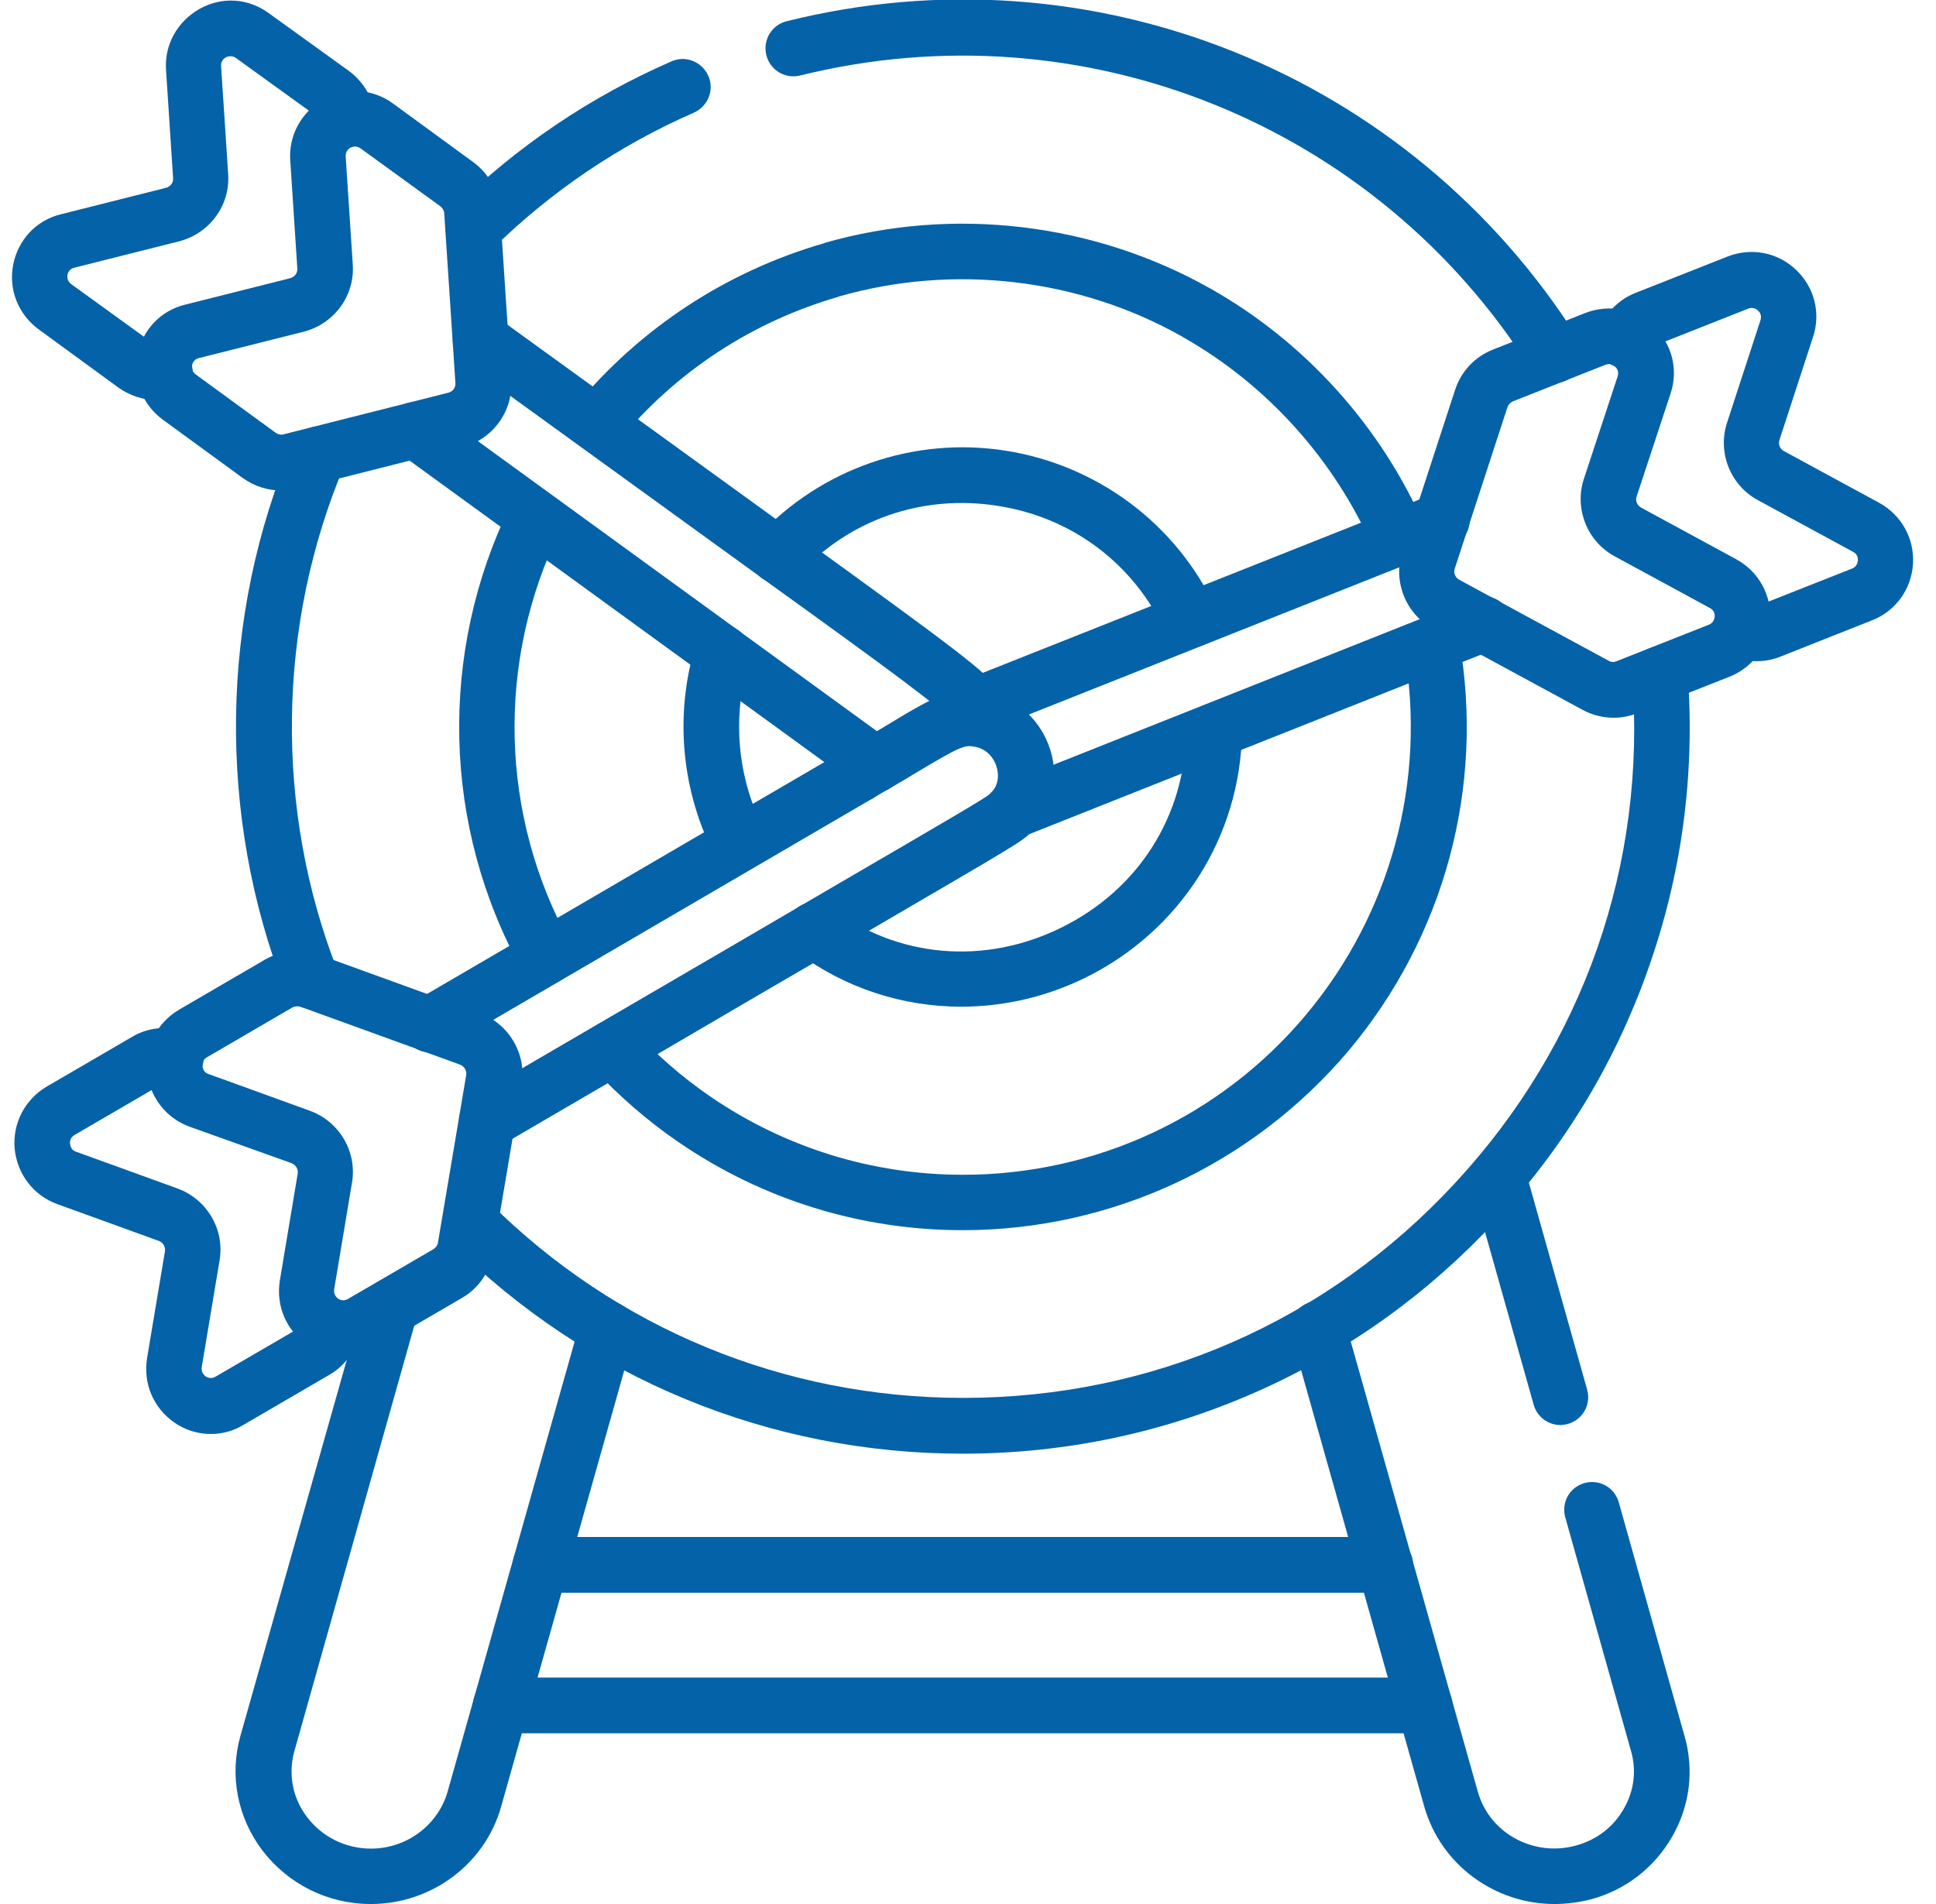
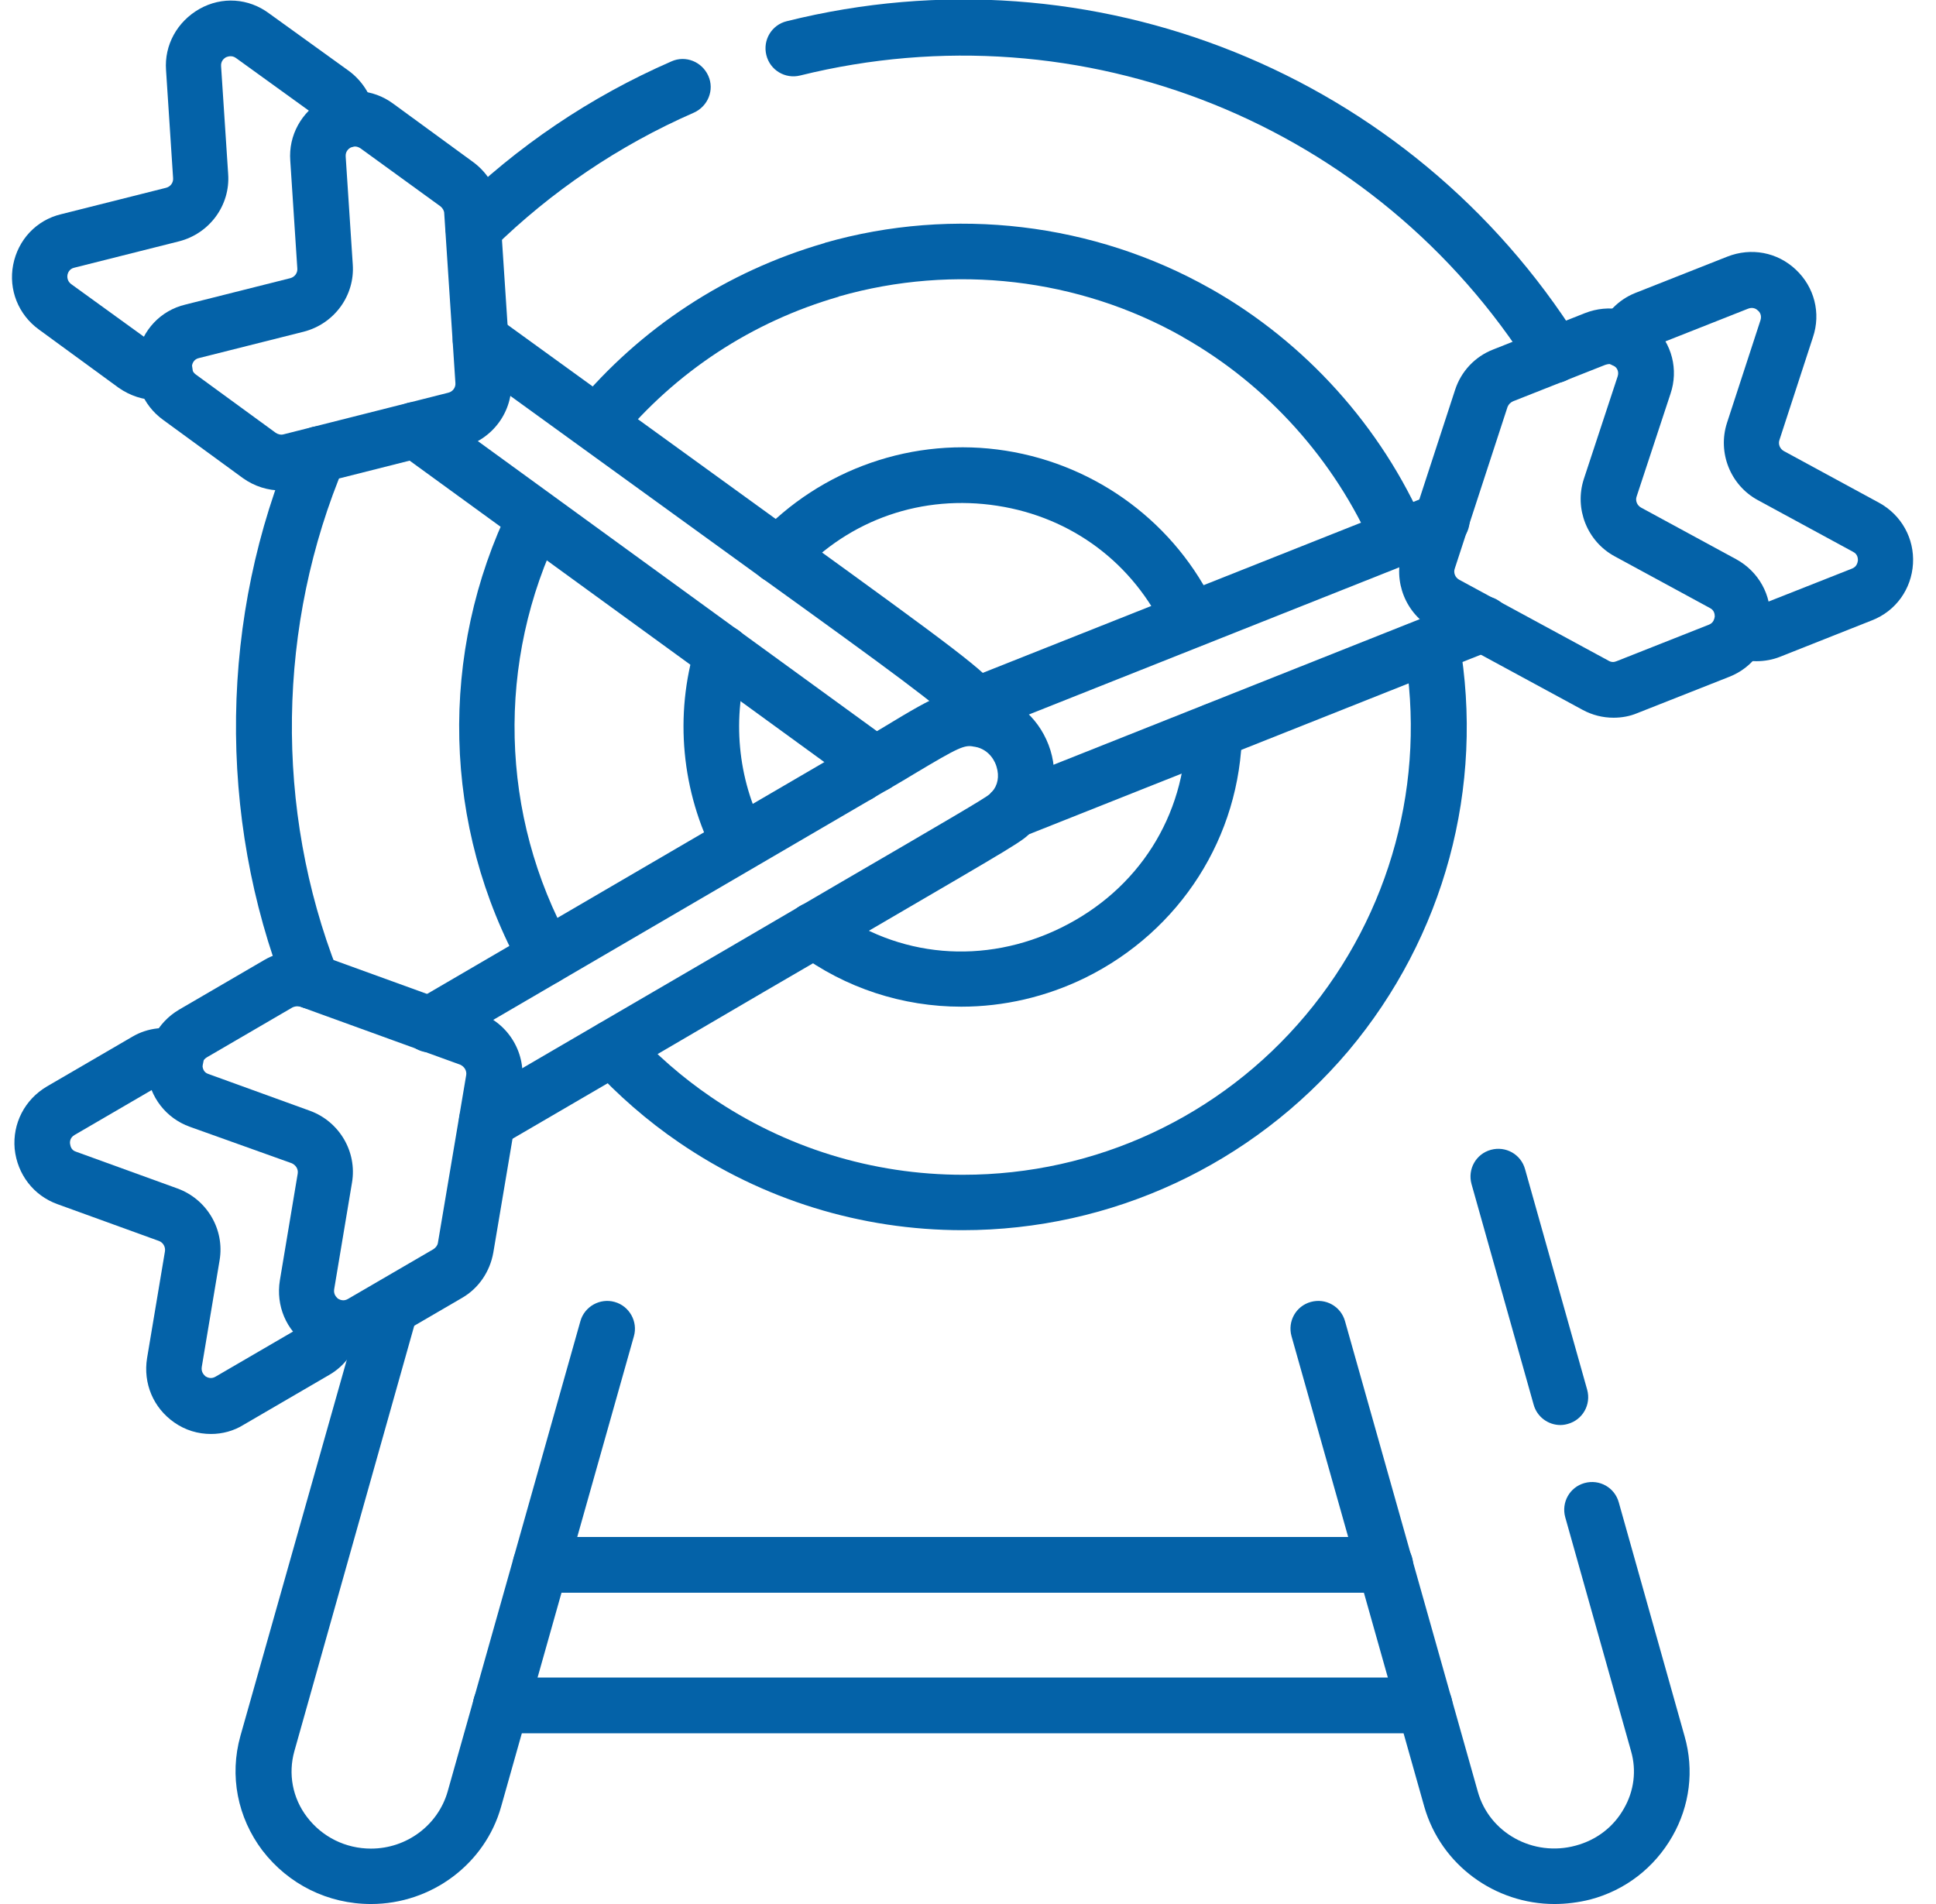
<svg xmlns="http://www.w3.org/2000/svg" width="61" height="60" viewBox="0 0 61 60" fill="none">
  <path d="M43.634 50.191H17.032C16.552 50.191 16.154 49.793 16.154 49.312C16.154 48.832 16.552 48.434 17.032 48.434H43.646C44.126 48.434 44.525 48.832 44.525 49.312C44.525 49.793 44.126 50.191 43.634 50.191Z" fill="#0462A8" />
  <path d="M44.888 54.621H15.779C15.298 54.621 14.9 54.223 14.9 53.742C14.9 53.262 15.298 52.863 15.779 52.863H44.888C45.368 52.863 45.767 53.262 45.767 53.742C45.767 54.223 45.368 54.621 44.888 54.621Z" fill="#0462A8" />
  <path d="M11.689 60C10.329 60 9.087 59.379 8.267 58.312C7.482 57.27 7.224 55.957 7.575 54.703L11.466 40.945C11.595 40.477 12.087 40.207 12.544 40.336C13.013 40.465 13.283 40.957 13.154 41.414L9.275 55.184C9.075 55.898 9.216 56.66 9.673 57.258C10.154 57.891 10.892 58.254 11.689 58.254C12.814 58.254 13.798 57.516 14.103 56.461L18.286 41.637C18.415 41.168 18.907 40.898 19.365 41.027C19.833 41.156 20.103 41.648 19.974 42.105L15.79 56.93C15.286 58.734 13.599 60 11.689 60Z" fill="#0462A8" />
  <path d="M48.978 60C47.115 60 45.404 58.781 44.876 56.93L40.693 42.105C40.564 41.637 40.833 41.156 41.302 41.027C41.771 40.898 42.251 41.168 42.38 41.637L46.564 56.461C46.927 57.762 48.31 58.523 49.646 58.16C50.302 57.984 50.841 57.574 51.169 56.988C51.486 56.437 51.568 55.793 51.392 55.184L49.318 47.812C49.189 47.344 49.458 46.863 49.927 46.734C50.396 46.605 50.876 46.875 51.005 47.344L53.079 54.715C53.384 55.781 53.243 56.906 52.693 57.867C52.13 58.852 51.216 59.566 50.103 59.859C49.728 59.953 49.341 60 48.978 60Z" fill="#0462A8" />
  <path d="M49.165 44.906C48.779 44.906 48.427 44.648 48.322 44.262L46.365 37.312C46.236 36.844 46.505 36.363 46.974 36.234C47.443 36.105 47.923 36.375 48.052 36.844L50.009 43.793C50.138 44.262 49.868 44.742 49.4 44.871C49.318 44.895 49.236 44.906 49.165 44.906Z" fill="#0462A8" />
-   <path d="M30.333 45.809C24.24 45.809 18.509 43.442 14.197 39.153C13.857 38.813 13.857 38.25 14.197 37.911C14.536 37.571 15.099 37.571 15.439 37.911C19.423 41.871 24.72 44.051 30.345 44.051C36.298 44.051 41.806 41.649 45.849 37.278C49.892 32.918 51.884 27.247 51.427 21.305C51.392 20.825 51.755 20.403 52.236 20.368C52.716 20.332 53.138 20.696 53.173 21.176C53.419 24.422 52.986 27.598 51.896 30.633C50.853 33.551 49.247 36.188 47.126 38.473C45.005 40.758 42.497 42.563 39.661 43.828C36.72 45.141 33.579 45.809 30.333 45.809Z" fill="#0462A8" />
  <path d="M48.99 12.07C48.697 12.07 48.415 11.93 48.251 11.66C43.365 3.903 34.107 0.176 25.212 2.379C24.744 2.496 24.263 2.215 24.146 1.735C24.029 1.266 24.31 0.785 24.79 0.668C34.423 -1.734 44.454 2.309 49.74 10.711C49.997 11.121 49.88 11.66 49.47 11.918C49.318 12.024 49.154 12.07 48.99 12.07Z" fill="#0462A8" />
  <path d="M14.911 8.063C14.689 8.063 14.454 7.981 14.29 7.805C13.95 7.453 13.95 6.902 14.302 6.563C16.294 4.606 18.603 3.047 21.157 1.934C21.603 1.734 22.119 1.945 22.318 2.391C22.517 2.836 22.306 3.352 21.861 3.551C19.505 4.582 17.372 6.024 15.533 7.828C15.357 7.969 15.134 8.063 14.911 8.063Z" fill="#0462A8" />
  <path d="M9.814 31.793C9.462 31.793 9.134 31.582 8.993 31.231C6.837 25.711 6.919 19.418 9.24 13.969C9.427 13.524 9.943 13.313 10.388 13.5C10.833 13.688 11.044 14.203 10.857 14.649C8.724 19.688 8.642 25.5 10.634 30.586C10.81 31.043 10.587 31.547 10.142 31.723C10.025 31.781 9.919 31.793 9.814 31.793Z" fill="#0462A8" />
  <path d="M30.333 38.766C27.122 38.766 24.029 37.805 21.392 36C20.396 35.321 19.47 34.512 18.65 33.621C18.322 33.27 18.345 32.707 18.708 32.379C19.06 32.051 19.622 32.075 19.951 32.438C20.677 33.235 21.497 33.95 22.388 34.559C24.732 36.164 27.486 37.02 30.345 37.02C34.517 37.02 38.454 35.192 41.138 31.992C43.822 28.793 44.958 24.598 44.243 20.485C44.161 20.004 44.478 19.547 44.958 19.465C45.439 19.383 45.896 19.7 45.978 20.18C46.786 24.809 45.509 29.52 42.486 33.117C39.45 36.703 35.021 38.766 30.333 38.766Z" fill="#0462A8" />
  <path d="M44.079 17.813C43.74 17.813 43.423 17.614 43.271 17.286C42.052 14.497 39.931 12.129 37.282 10.629C37.271 10.618 37.259 10.618 37.247 10.606C33.99 8.766 30.052 8.309 26.443 9.34C26.431 9.34 26.431 9.34 26.419 9.352C23.701 10.137 21.298 11.708 19.482 13.911C19.177 14.286 18.615 14.333 18.251 14.028C17.876 13.723 17.829 13.161 18.134 12.797C20.185 10.325 22.892 8.555 25.962 7.665C25.974 7.665 25.974 7.665 25.986 7.653C30.04 6.493 34.47 7.02 38.138 9.094C38.15 9.094 38.15 9.106 38.161 9.106C41.138 10.793 43.529 13.454 44.888 16.583C45.087 17.028 44.876 17.544 44.431 17.743C44.314 17.79 44.197 17.813 44.079 17.813Z" fill="#0462A8" />
  <path d="M17.22 31.032C16.915 31.032 16.611 30.867 16.447 30.575C13.939 26.051 13.81 20.578 16.083 15.926C16.294 15.492 16.822 15.317 17.255 15.528C17.689 15.739 17.865 16.266 17.654 16.7C15.626 20.836 15.743 25.7 17.97 29.719C18.204 30.141 18.052 30.68 17.63 30.914C17.513 30.996 17.361 31.032 17.22 31.032Z" fill="#0462A8" />
  <path d="M23.314 27.469C22.997 27.469 22.693 27.293 22.54 27C21.474 24.961 21.24 22.535 21.919 20.321C22.06 19.852 22.552 19.594 23.009 19.735C23.478 19.875 23.736 20.367 23.595 20.825C23.056 22.594 23.232 24.539 24.087 26.168C24.31 26.602 24.146 27.129 23.712 27.352C23.583 27.434 23.443 27.469 23.314 27.469Z" fill="#0462A8" />
  <path d="M30.286 31.723C28.458 31.723 26.642 31.148 25.119 30.012C24.732 29.719 24.65 29.168 24.943 28.781C25.236 28.395 25.786 28.312 26.173 28.605C28.294 30.188 31.013 30.422 33.427 29.238C35.865 28.043 37.341 25.723 37.376 23.027C37.388 22.547 37.775 22.16 38.255 22.16H38.267C38.747 22.172 39.134 22.57 39.134 23.051C39.087 26.367 37.189 29.332 34.2 30.809C32.958 31.418 31.622 31.723 30.286 31.723Z" fill="#0462A8" />
  <path d="M37.517 20.414C37.177 20.414 36.861 20.215 36.72 19.91C35.712 17.754 33.779 16.301 31.423 15.938C29.068 15.574 26.782 16.359 25.165 18.105C24.837 18.457 24.275 18.48 23.923 18.152C23.572 17.824 23.548 17.262 23.876 16.91C25.869 14.766 28.798 13.746 31.693 14.203C34.575 14.66 37.048 16.5 38.29 19.137C38.349 19.254 38.384 19.395 38.384 19.535C38.396 20.027 37.997 20.414 37.517 20.414Z" fill="#0462A8" />
  <path d="M31.88 26.449C31.4 26.449 31.001 26.051 31.001 25.57C31.001 25.184 31.247 24.867 31.587 24.738L46.411 18.844C46.857 18.668 47.372 18.879 47.548 19.336C47.724 19.781 47.501 20.297 47.056 20.473L32.197 26.379C32.091 26.438 31.986 26.449 31.88 26.449Z" fill="#0462A8" />
  <path d="M30.744 23.11C30.392 23.11 30.064 22.899 29.923 22.559C29.747 22.113 29.97 21.598 30.415 21.422L45.111 15.586C45.556 15.41 46.072 15.621 46.247 16.078C46.423 16.524 46.2 17.039 45.755 17.215L31.072 23.051C30.966 23.086 30.849 23.11 30.744 23.11Z" fill="#0462A8" />
  <path d="M27.064 25.277C26.583 25.277 26.185 24.891 26.185 24.398C26.185 23.918 26.583 23.52 27.064 23.52C27.544 23.52 27.943 23.918 27.943 24.398C27.943 24.879 27.544 25.277 27.064 25.277Z" fill="#0462A8" />
  <path d="M55.341 20.836C55.036 20.836 54.732 20.765 54.45 20.637C54.017 20.426 53.829 19.898 54.04 19.465C54.251 19.031 54.779 18.843 55.212 19.055C55.282 19.09 55.365 19.09 55.447 19.066L58.353 17.918C58.505 17.859 58.529 17.73 58.54 17.66C58.54 17.59 58.529 17.461 58.388 17.39L55.388 15.761C54.521 15.293 54.111 14.261 54.415 13.324L55.47 10.09C55.517 9.937 55.447 9.832 55.388 9.785C55.341 9.738 55.236 9.668 55.083 9.726L52.177 10.875C52.107 10.91 52.048 10.969 52.013 11.039C51.837 11.496 51.333 11.719 50.876 11.543C50.419 11.367 50.197 10.863 50.372 10.406C50.572 9.879 50.993 9.445 51.521 9.234L54.427 8.086C55.177 7.793 55.997 7.945 56.583 8.496C57.169 9.047 57.38 9.867 57.122 10.629L56.068 13.863C56.021 13.992 56.079 14.144 56.208 14.215L59.208 15.844C59.911 16.23 60.322 16.968 60.275 17.765C60.228 18.562 59.736 19.254 58.986 19.547L56.091 20.695C55.857 20.789 55.599 20.836 55.341 20.836Z" fill="#0462A8" />
  <path d="M50.841 22.617C50.501 22.617 50.173 22.535 49.868 22.371L45.157 19.816C44.29 19.347 43.88 18.316 44.185 17.379L45.849 12.281C46.036 11.707 46.47 11.238 47.044 11.015L49.939 9.867C50.689 9.574 51.509 9.726 52.095 10.277C52.681 10.828 52.892 11.648 52.634 12.41L51.568 15.644C51.521 15.773 51.579 15.926 51.708 15.996L54.708 17.625C55.411 18.012 55.822 18.75 55.775 19.547C55.728 20.343 55.236 21.035 54.486 21.328L51.579 22.476C51.357 22.57 51.099 22.617 50.841 22.617ZM50.7 11.472C50.665 11.472 50.63 11.484 50.583 11.496L47.677 12.644C47.595 12.68 47.536 12.738 47.501 12.82L45.837 17.918C45.79 18.047 45.849 18.199 45.978 18.269L50.689 20.824C50.771 20.871 50.853 20.871 50.935 20.836L53.841 19.687C53.993 19.629 54.017 19.5 54.029 19.43C54.029 19.359 54.017 19.23 53.876 19.16L50.876 17.531C50.009 17.062 49.599 16.031 49.904 15.094L50.97 11.859C51.017 11.707 50.947 11.601 50.888 11.555C50.865 11.519 50.794 11.472 50.7 11.472Z" fill="#0462A8" />
  <path d="M27.579 24.972C27.404 24.972 27.216 24.914 27.064 24.808L12.556 14.261C12.169 13.98 12.075 13.429 12.357 13.031C12.638 12.644 13.189 12.55 13.587 12.832L28.095 23.379C28.482 23.66 28.576 24.211 28.294 24.609C28.119 24.843 27.861 24.972 27.579 24.972Z" fill="#0462A8" />
  <path d="M30.907 23.543C30.497 23.543 30.134 23.25 30.052 22.84C30.052 22.817 30.04 22.77 30.029 22.758C29.747 22.371 27.99 21.082 24.017 18.223L14.63 11.426C14.232 11.145 14.15 10.594 14.431 10.195C14.712 9.797 15.263 9.715 15.661 9.996L25.048 16.793C30.169 20.496 31.025 21.141 31.458 21.727C31.669 22.02 31.728 22.266 31.775 22.5C31.869 22.981 31.564 23.438 31.083 23.531C31.025 23.531 30.966 23.543 30.907 23.543Z" fill="#0462A8" />
  <path d="M4.95 12.609C4.517 12.609 4.095 12.469 3.743 12.223L1.224 10.383C0.579 9.914 0.263 9.129 0.415 8.344C0.568 7.558 1.142 6.937 1.927 6.75L5.232 5.918C5.372 5.883 5.466 5.754 5.454 5.613L5.232 2.215C5.173 1.418 5.583 0.68 6.286 0.281C6.99 -0.117 7.833 -0.059 8.478 0.422L10.997 2.238C11.454 2.578 11.759 3.094 11.829 3.656C11.888 4.137 11.536 4.57 11.056 4.629C10.575 4.687 10.142 4.336 10.083 3.855C10.072 3.773 10.036 3.703 9.966 3.656L7.435 1.828C7.306 1.734 7.177 1.781 7.118 1.805C7.06 1.84 6.954 1.922 6.966 2.086L7.189 5.484C7.259 6.469 6.603 7.359 5.642 7.605L2.337 8.437C2.185 8.472 2.138 8.601 2.126 8.66C2.115 8.719 2.115 8.859 2.243 8.953L4.786 10.793C4.857 10.84 4.939 10.863 5.021 10.84C5.501 10.746 5.958 11.051 6.052 11.531C6.146 12.012 5.841 12.469 5.361 12.562C5.22 12.598 5.091 12.609 4.95 12.609Z" fill="#0462A8" />
  <path d="M8.865 15.457C8.443 15.457 8.021 15.328 7.658 15.07L5.138 13.23C4.493 12.762 4.177 11.976 4.329 11.191C4.482 10.406 5.056 9.785 5.841 9.598L9.146 8.766C9.286 8.73 9.38 8.601 9.368 8.461L9.146 5.062C9.087 4.266 9.497 3.527 10.2 3.129C10.904 2.742 11.747 2.789 12.392 3.269L14.911 5.109C15.404 5.473 15.708 6.023 15.755 6.633L16.107 11.976C16.177 12.961 15.521 13.851 14.56 14.098L9.368 15.41C9.204 15.434 9.04 15.457 8.865 15.457ZM11.185 4.617C11.126 4.617 11.079 4.641 11.044 4.652C10.986 4.687 10.88 4.769 10.892 4.933L11.115 8.332C11.185 9.316 10.529 10.207 9.568 10.453L6.263 11.285C6.111 11.32 6.064 11.449 6.052 11.508C6.04 11.578 6.04 11.707 6.169 11.801L8.689 13.64C8.759 13.687 8.853 13.711 8.935 13.687L14.126 12.375C14.267 12.34 14.361 12.211 14.349 12.07L13.997 6.726C13.997 6.644 13.95 6.562 13.88 6.504L11.361 4.676C11.29 4.629 11.232 4.617 11.185 4.617Z" fill="#0462A8" />
  <path d="M15.345 36.199C15.04 36.199 14.747 36.047 14.583 35.766C14.337 35.344 14.478 34.805 14.9 34.57L18.837 32.273C22.177 30.328 24.603 28.91 26.384 27.867C29.947 25.793 31.025 25.16 31.177 25.031L31.212 24.996C31.224 24.973 31.247 24.961 31.259 24.949C31.435 24.75 31.494 24.469 31.4 24.164C31.365 24.035 31.201 23.625 30.72 23.531C30.708 23.531 30.708 23.531 30.697 23.531C30.392 23.461 30.216 23.543 28.786 24.398C28.423 24.621 28.013 24.855 27.509 25.148C27.497 25.16 27.486 25.16 27.474 25.172L13.986 33.047C13.857 33.129 13.693 33.164 13.54 33.164C13.06 33.164 12.661 32.766 12.661 32.285C12.661 31.945 12.849 31.652 13.13 31.512L26.583 23.66C26.595 23.648 26.607 23.648 26.619 23.637C27.122 23.344 27.544 23.098 27.907 22.875C29.478 21.926 30.076 21.574 31.095 21.808C32.044 21.996 32.806 22.699 33.099 23.648C33.38 24.574 33.146 25.547 32.501 26.203C32.232 26.508 32.15 26.543 27.275 29.39C25.494 30.422 23.068 31.84 19.728 33.797L15.79 36.094C15.65 36.164 15.497 36.199 15.345 36.199Z" fill="#0462A8" />
  <path d="M6.65 45.188C6.24 45.188 5.841 45.071 5.49 44.825C4.833 44.367 4.505 43.594 4.634 42.797L5.197 39.434C5.22 39.293 5.138 39.153 5.009 39.106L1.81 37.946C1.06 37.676 0.544 37.008 0.462 36.2C0.392 35.403 0.779 34.653 1.47 34.242L4.165 32.672C4.658 32.379 5.255 32.321 5.794 32.485C6.263 32.625 6.521 33.117 6.38 33.586C6.24 34.055 5.747 34.313 5.279 34.172C5.197 34.149 5.115 34.16 5.044 34.196L2.349 35.766C2.208 35.848 2.197 35.977 2.208 36.047C2.22 36.117 2.243 36.246 2.396 36.293L5.595 37.453C6.521 37.793 7.083 38.742 6.919 39.715L6.357 43.078C6.333 43.242 6.427 43.325 6.474 43.371C6.533 43.407 6.65 43.465 6.79 43.383L9.486 41.813C9.556 41.778 9.603 41.707 9.626 41.625C9.732 41.157 10.2 40.852 10.669 40.957C11.138 41.063 11.443 41.532 11.337 42C11.22 42.551 10.868 43.043 10.376 43.325L7.681 44.895C7.365 45.094 7.001 45.188 6.65 45.188Z" fill="#0462A8" />
  <path d="M10.833 42.739C10.423 42.739 10.025 42.621 9.673 42.375C9.017 41.918 8.689 41.145 8.818 40.348L9.38 36.985C9.404 36.844 9.322 36.715 9.193 36.657L5.982 35.508C5.232 35.239 4.716 34.571 4.634 33.774C4.564 32.977 4.95 32.227 5.642 31.817L8.337 30.246C8.865 29.942 9.497 29.883 10.072 30.094L15.111 31.922C16.036 32.262 16.599 33.211 16.435 34.184L15.544 39.469C15.439 40.067 15.087 40.594 14.56 40.899L11.865 42.469C11.536 42.645 11.185 42.739 10.833 42.739ZM9.368 31.711C9.322 31.711 9.263 31.723 9.216 31.746L6.521 33.317C6.38 33.399 6.368 33.528 6.38 33.598C6.392 33.668 6.415 33.797 6.568 33.844L9.767 35.004C10.693 35.344 11.255 36.293 11.091 37.266L10.529 40.629C10.505 40.793 10.599 40.875 10.646 40.922C10.704 40.957 10.822 41.016 10.962 40.934L13.658 39.364C13.728 39.317 13.786 39.246 13.798 39.164L14.689 33.879C14.712 33.739 14.63 33.61 14.501 33.551L9.462 31.723C9.439 31.723 9.404 31.711 9.368 31.711Z" fill="#0462A8" />
</svg>